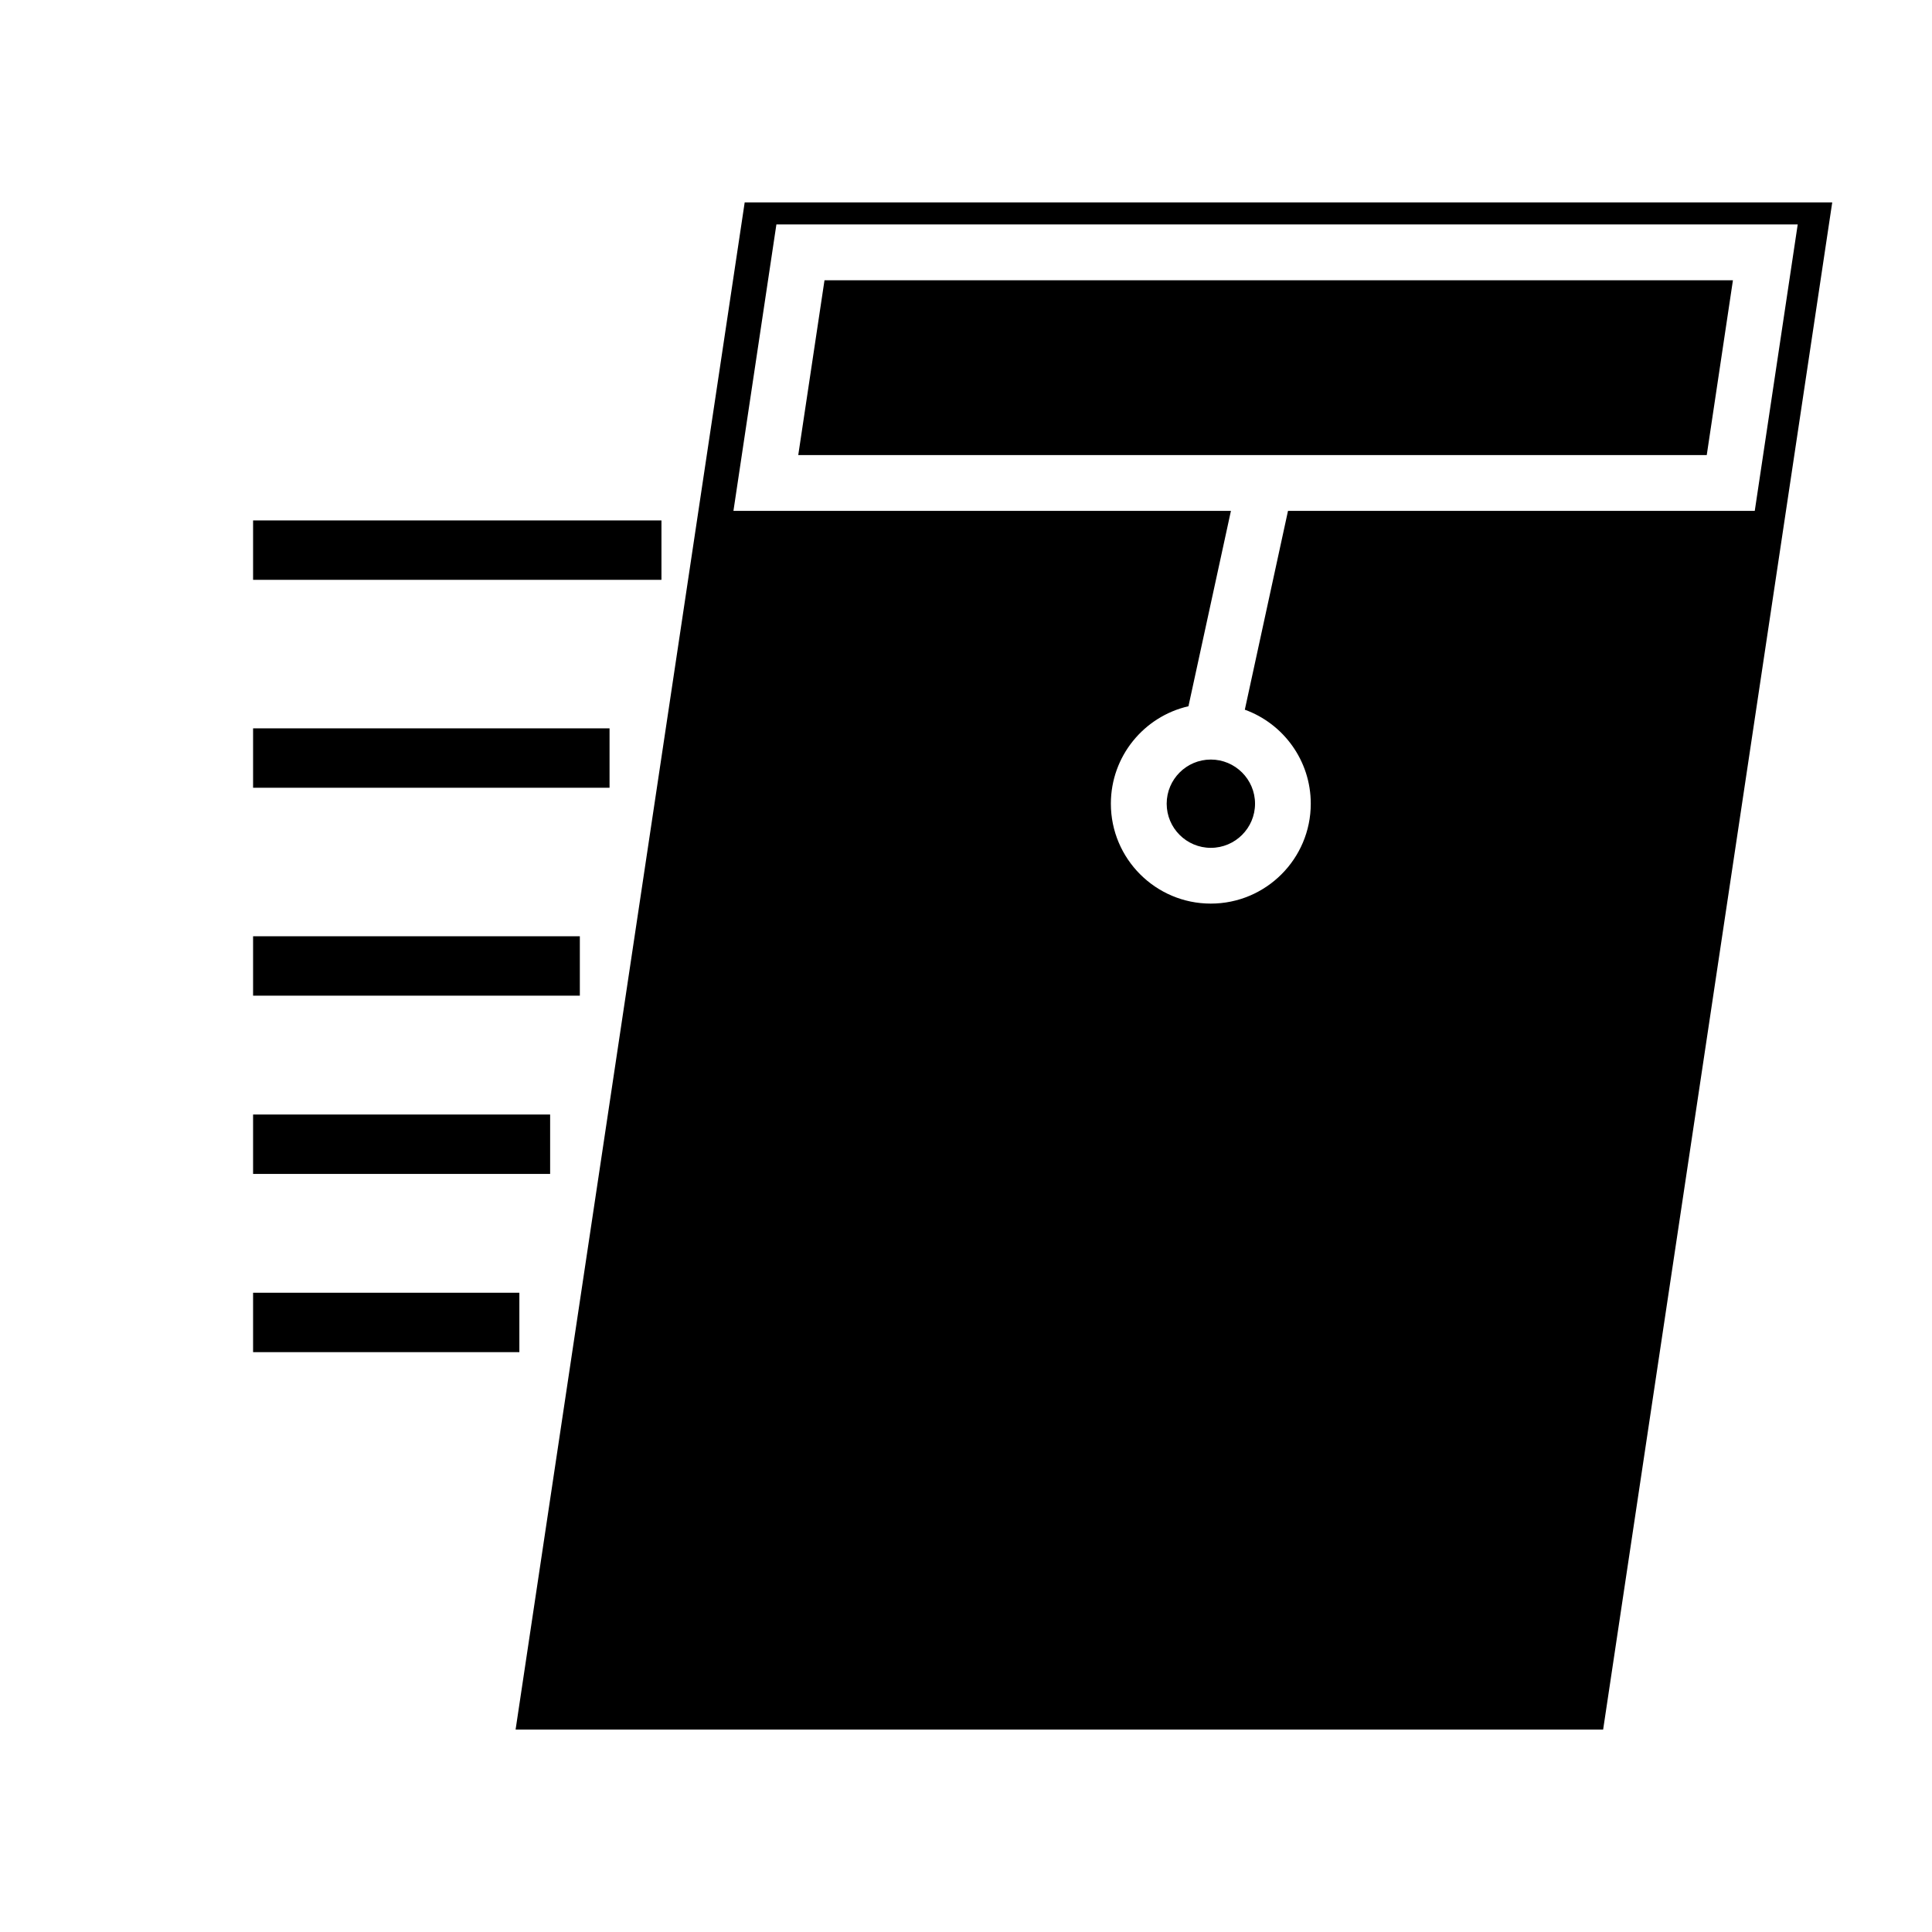
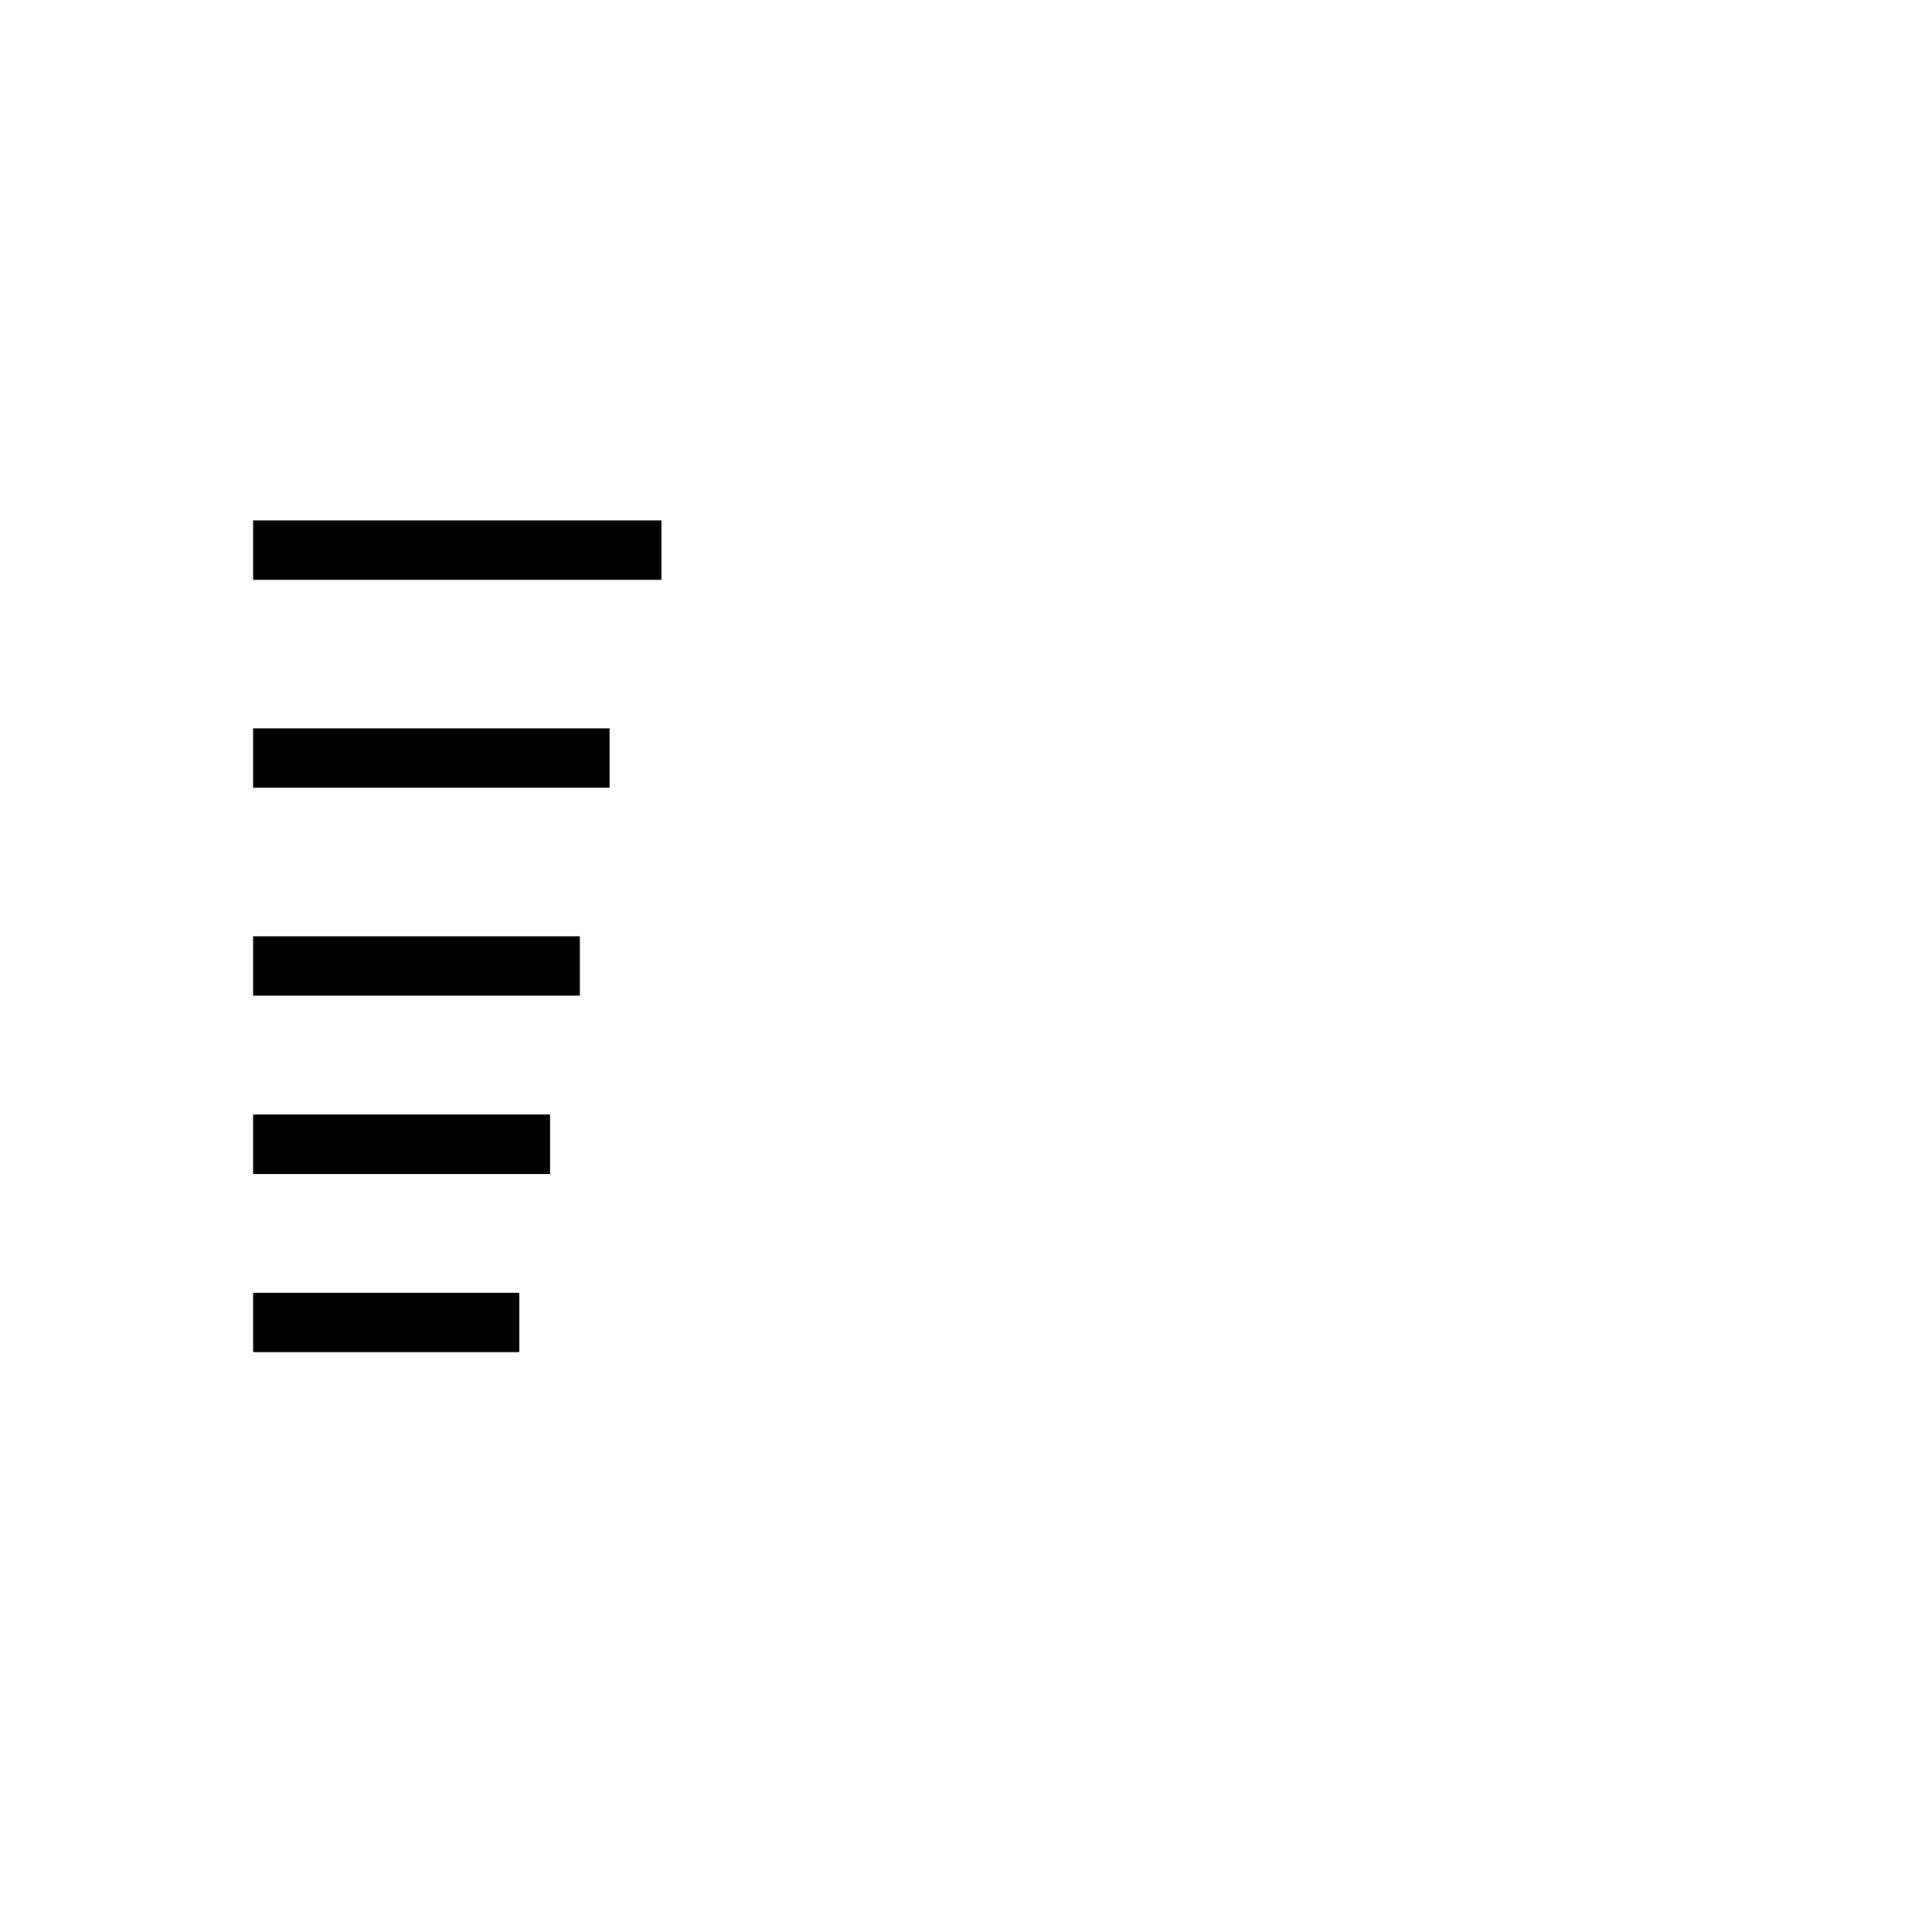
<svg xmlns="http://www.w3.org/2000/svg" fill="#000000" width="800px" height="800px" version="1.1" viewBox="144 144 512 512">
  <g fill-rule="evenodd">
    <path d="m211.07 281.92h108.22v15.742h-108.22z" />
    <path d="m211.07 337.02h94.465v15.742h-94.465z" />
    <path d="m211.07 392.12h86.594v15.742h-86.594z" />
    <path d="m211.07 439.36h78.719v15.742h-78.719z" />
    <path d="m211.07 486.59h70.566v15.742h-70.566z" />
-     <path d="m629.56 197.64h-288.21l-60.711 404.71h288.21zm-144.21 81.742h123.68l11.383-75.902h-270.66l-11.383 75.902h131.84l-11.258 51.781c-11.777 2.691-20.562 13.242-20.562 25.82 0 14.609 11.871 26.48 26.48 26.48 14.625 0 26.496-11.871 26.496-26.48 0-11.461-7.289-21.223-17.477-24.906l11.445-52.695zm-20.469 65.906c6.453 0 11.715 5.242 11.715 11.699 0 6.453-5.258 11.699-11.715 11.699-6.453 0-11.699-5.242-11.699-11.699 0-6.453 5.242-11.699 11.699-11.699zm-102.38-127.02-6.957 46.336h240.76l6.941-46.336z" />
  </g>
</svg>